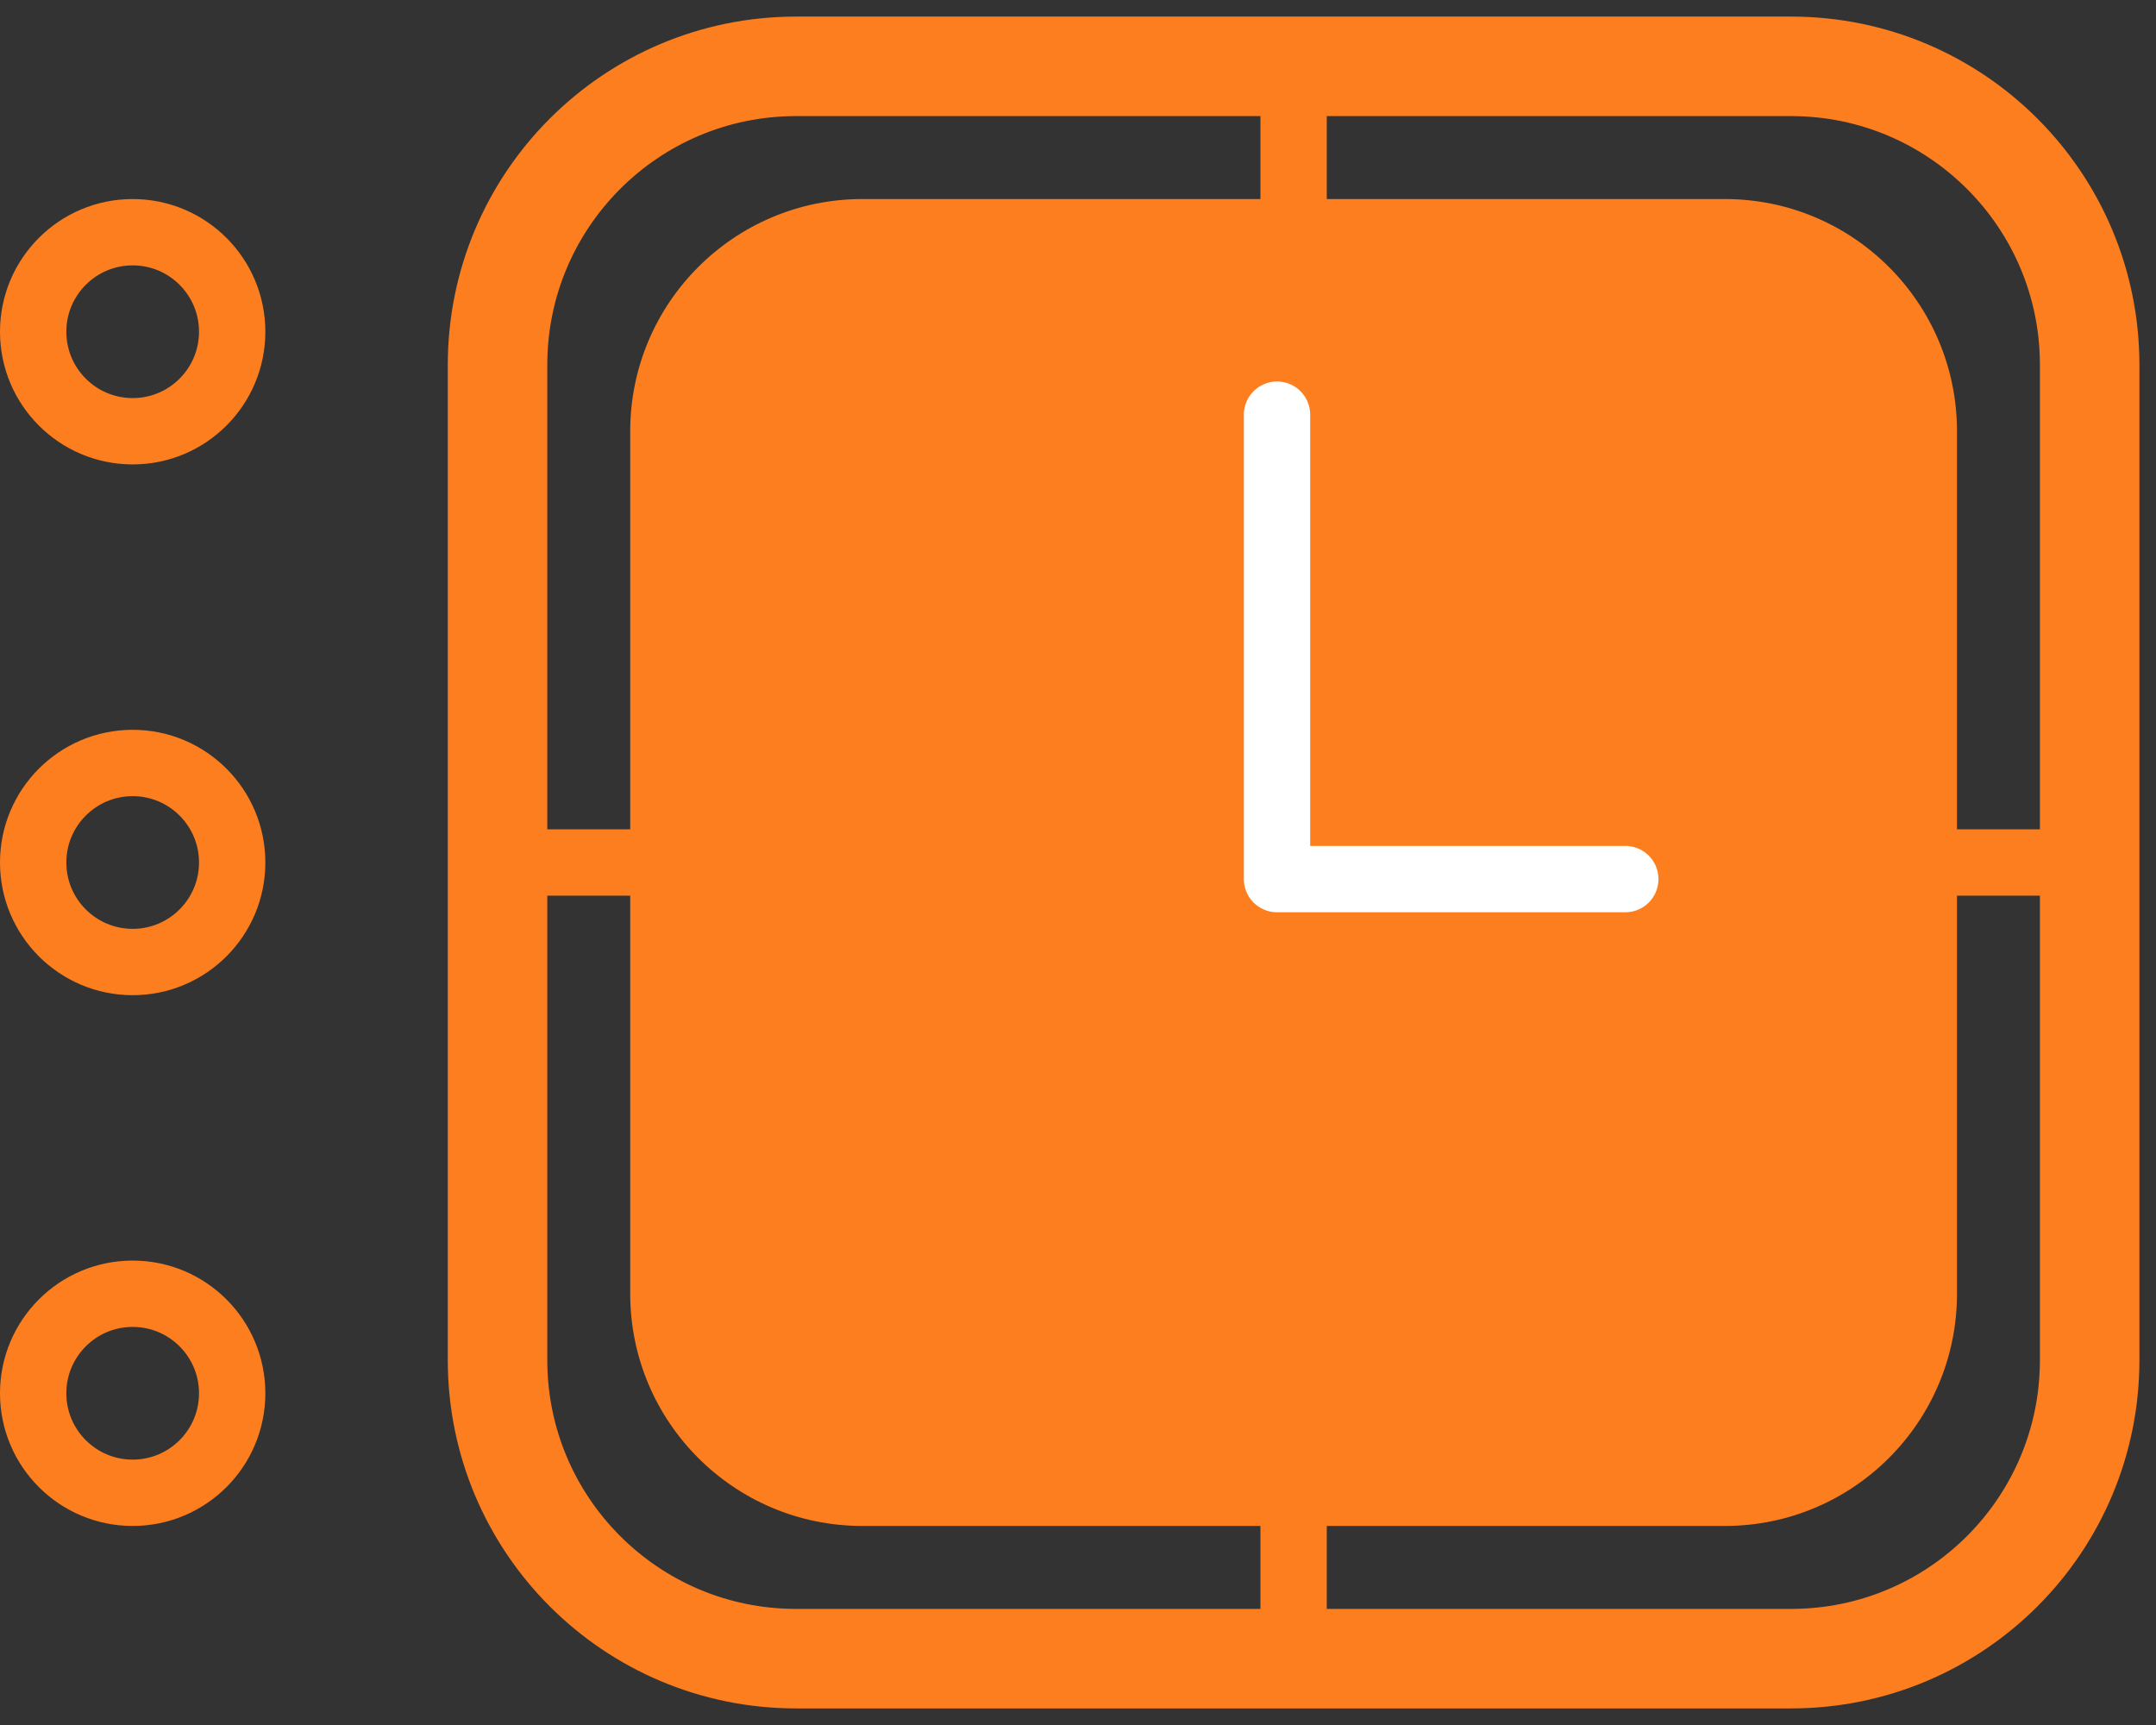
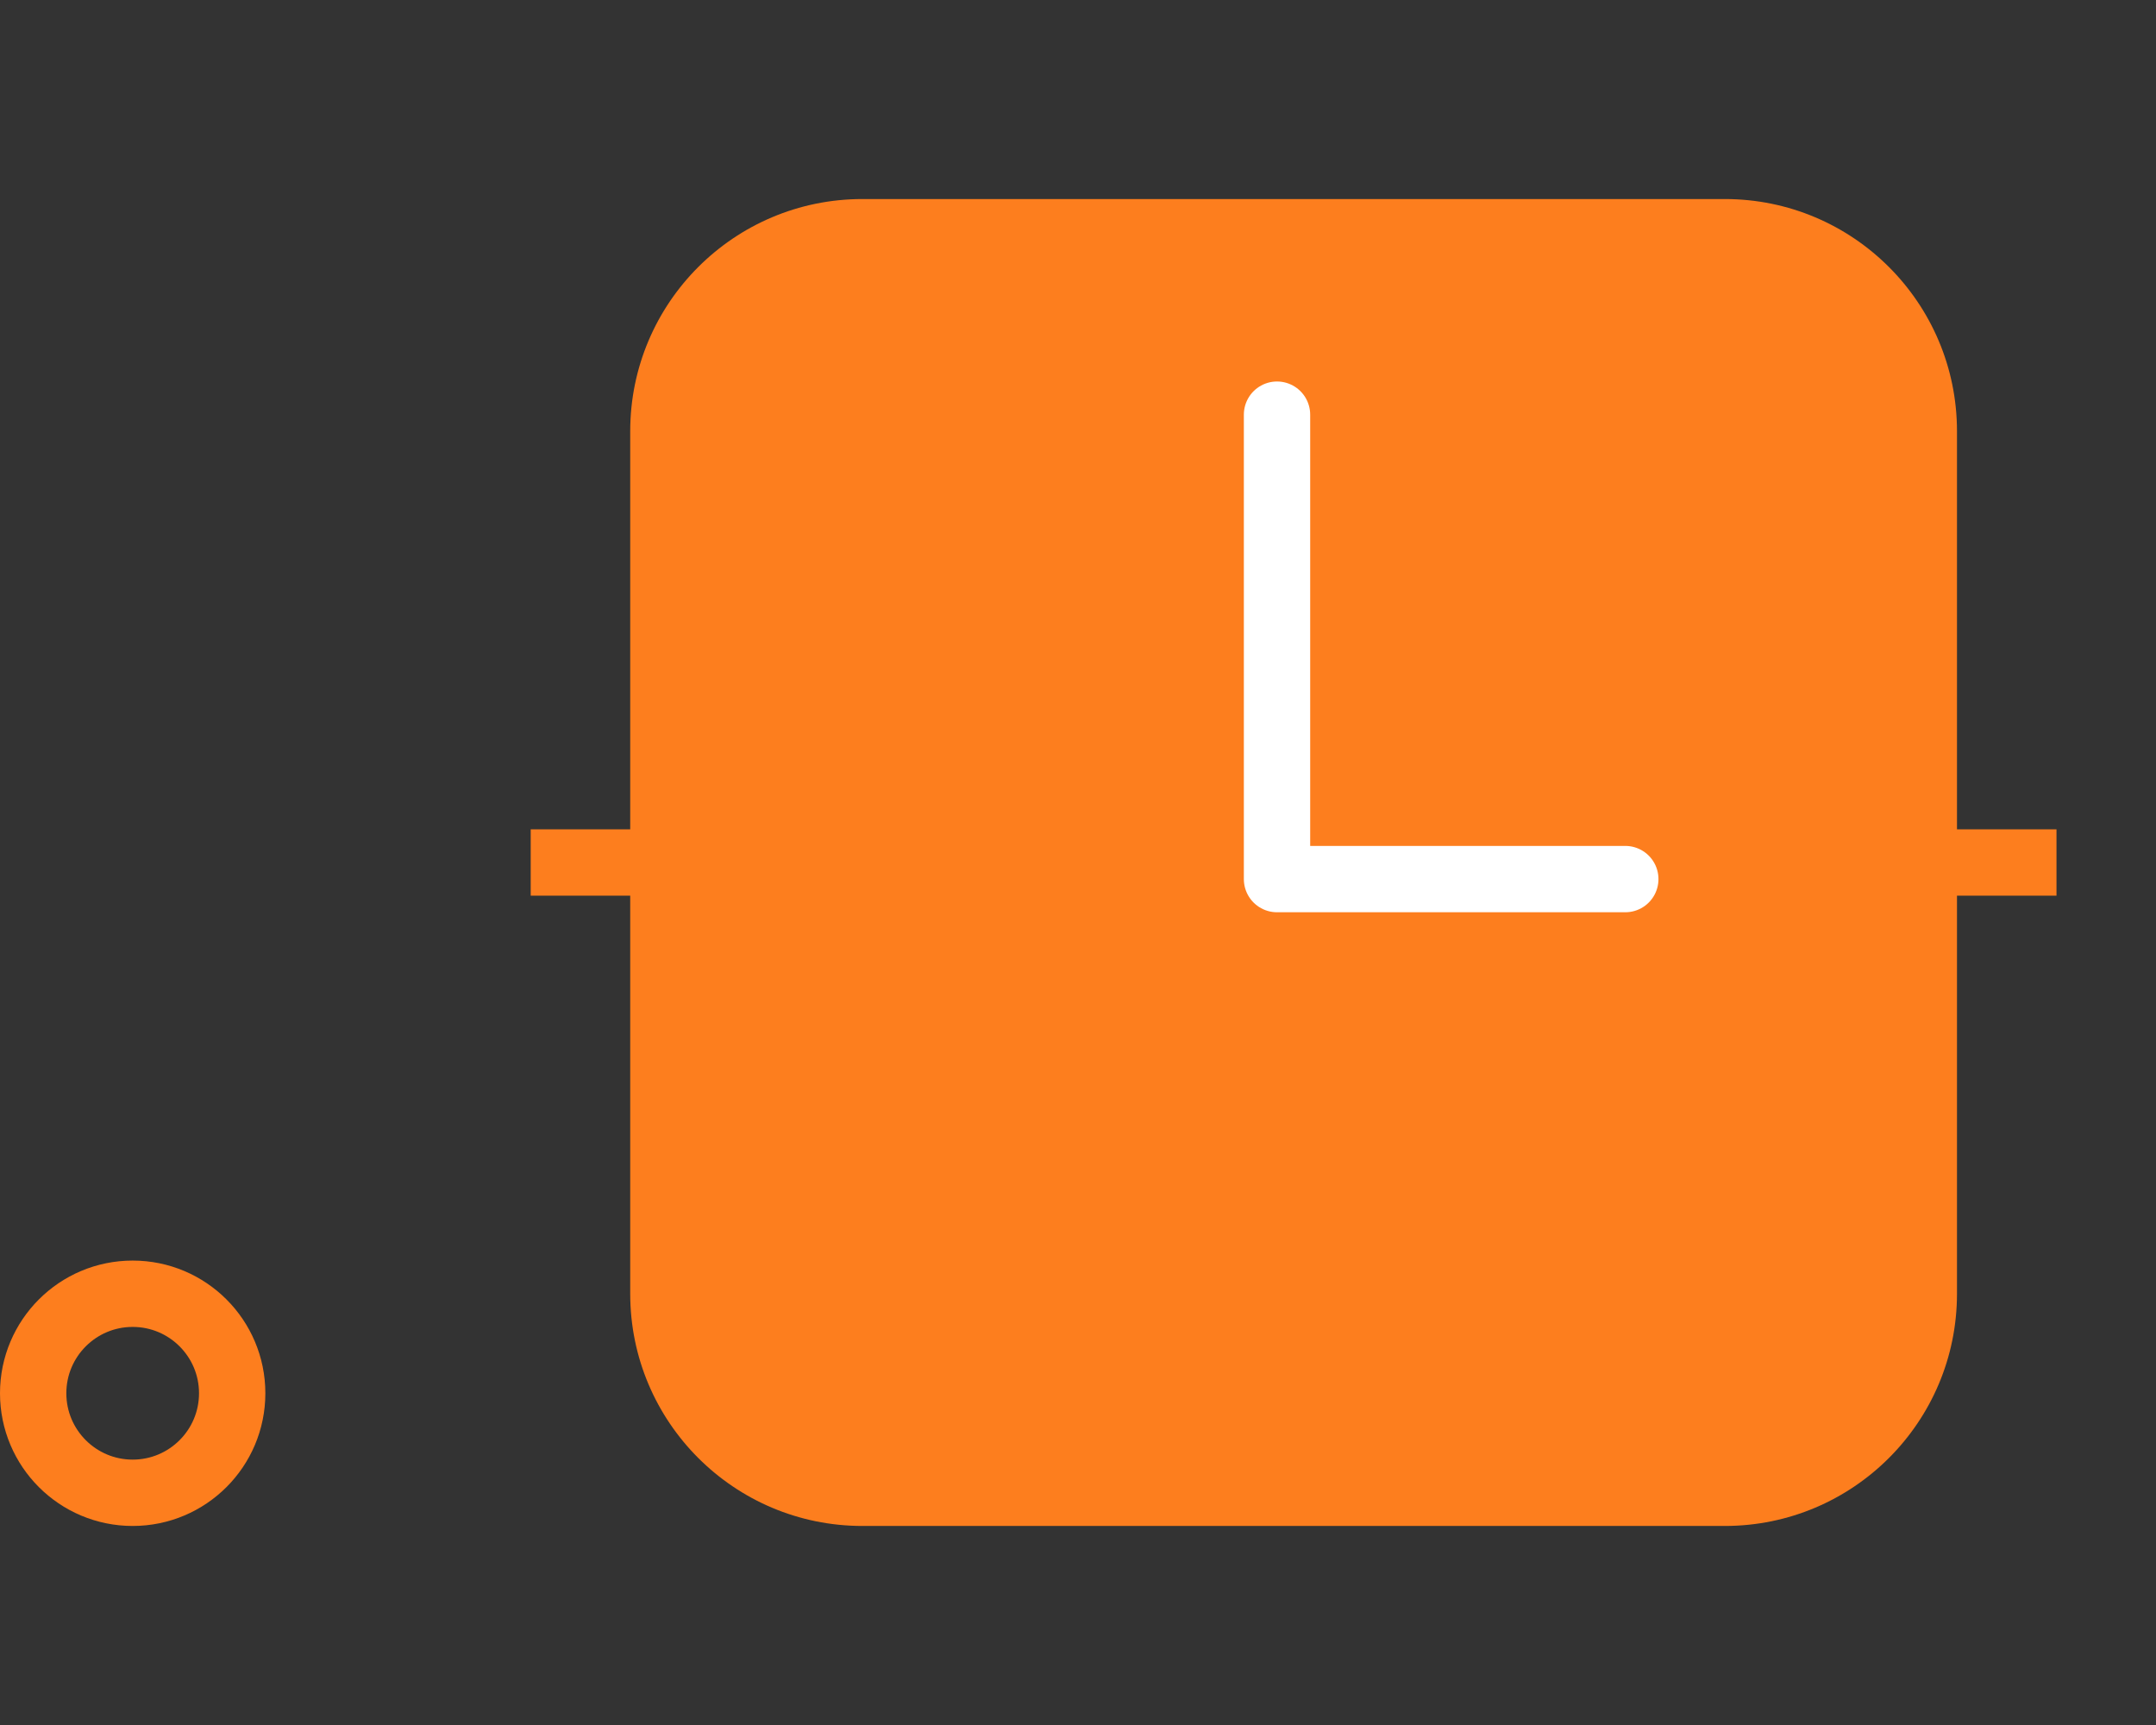
<svg xmlns="http://www.w3.org/2000/svg" width="65" height="52" viewBox="0 0 65 52" fill="none">
  <rect x="0" y="0" width="65" height="52" fill="#333333" stroke="none" />
  <g clip-path="url(#clip0_64_1417)">
-     <path d="M63 41V11C63 6.029 58.971 2 54 2H46.5H30.5H24C19.029 2 15 6.029 15 11V41C15 45.971 19.029 50 24 50H54C58.971 50 63 45.971 63 41Z" stroke="#FD7E1E" stroke-width="3" />
-     <rect x="38" y="3" width="2" height="46" fill="#FD7E1E" />
    <rect x="62" y="25" width="2" height="46" transform="rotate(90 62 25)" fill="#FD7E1E" />
    <path d="M59 39V13C59 9.134 55.866 6 52 6H45.25H31.917H26C22.134 6 19 9.134 19 13V39C19 42.866 22.134 46 26 46H52C55.866 46 59 42.866 59 39Z" fill="#FD7E1E" />
    <path d="M38.5 12.5V26.5H49" stroke="white" stroke-width="2" stroke-linecap="round" stroke-linejoin="round" />
-     <circle cx="4" cy="10" r="3" stroke="#FD7E1E" stroke-width="2" />
-     <circle cx="4" cy="26" r="3" stroke="#FD7E1E" stroke-width="2" />
    <circle cx="4" cy="42" r="3" stroke="#FD7E1E" stroke-width="2" />
  </g>
  <defs>
    <clipPath id="clip0_64_1417">
      <rect width="65" height="52" fill="white" />
    </clipPath>
  </defs>
</svg>